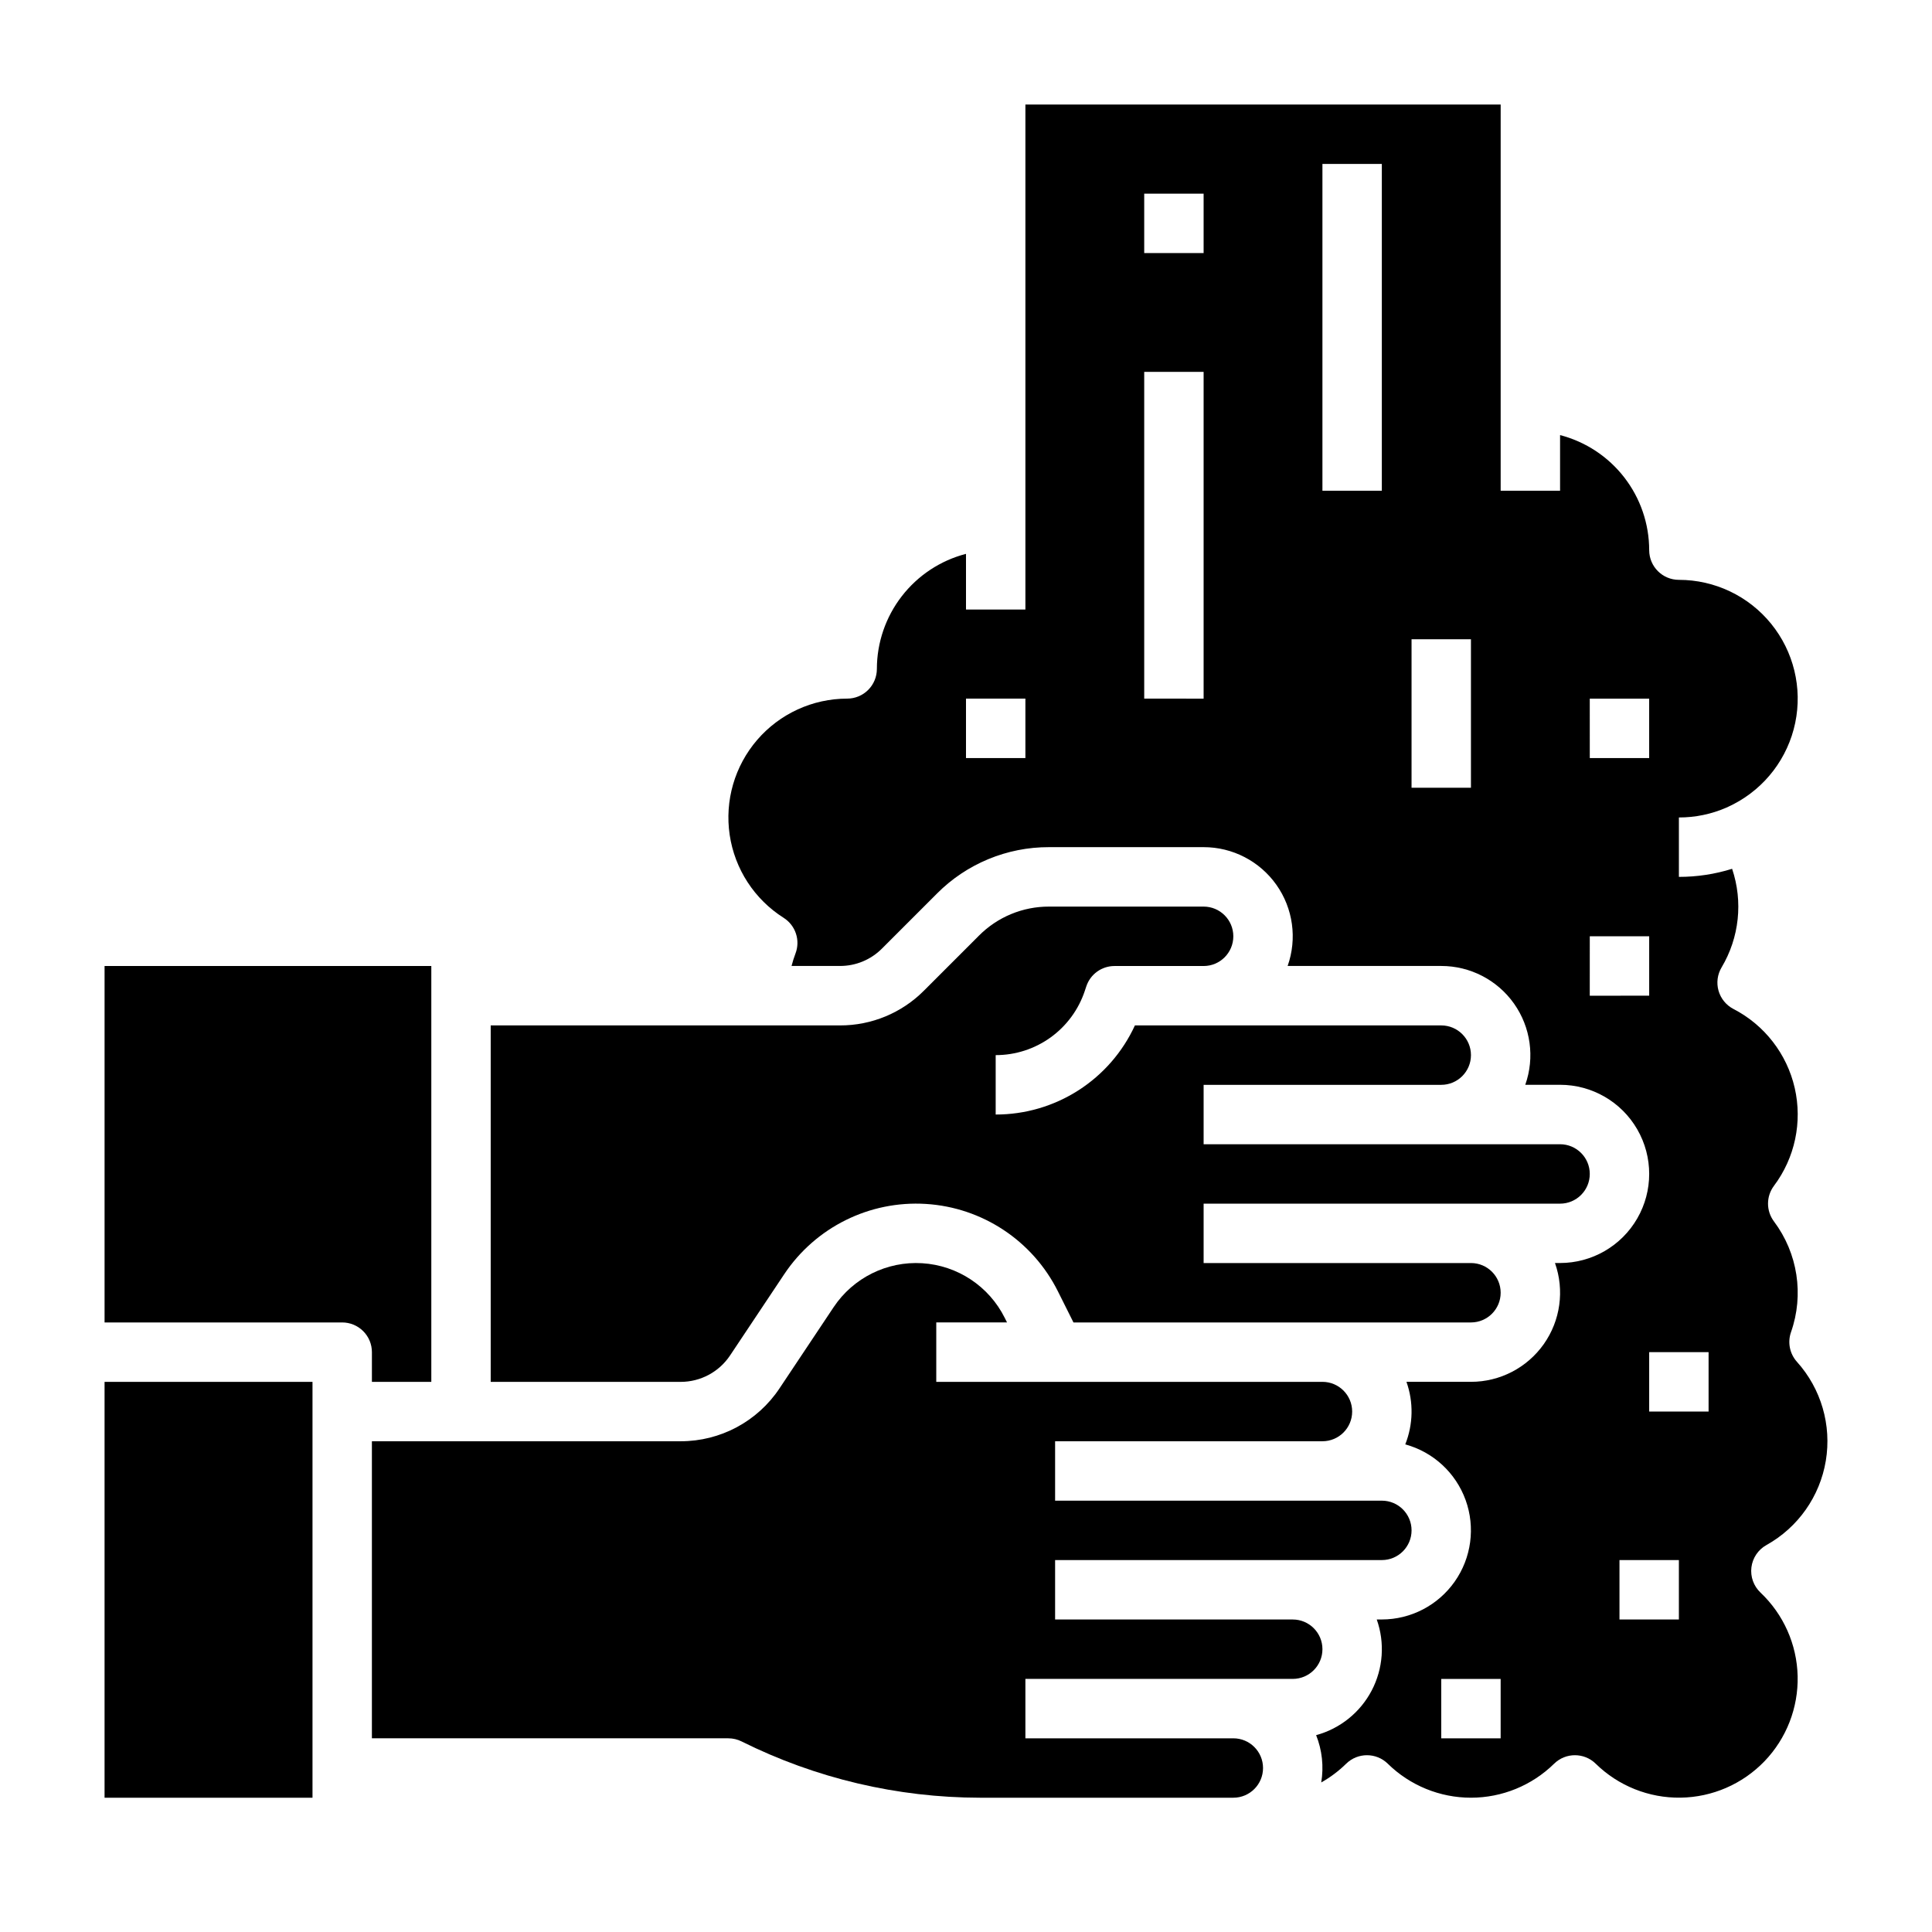
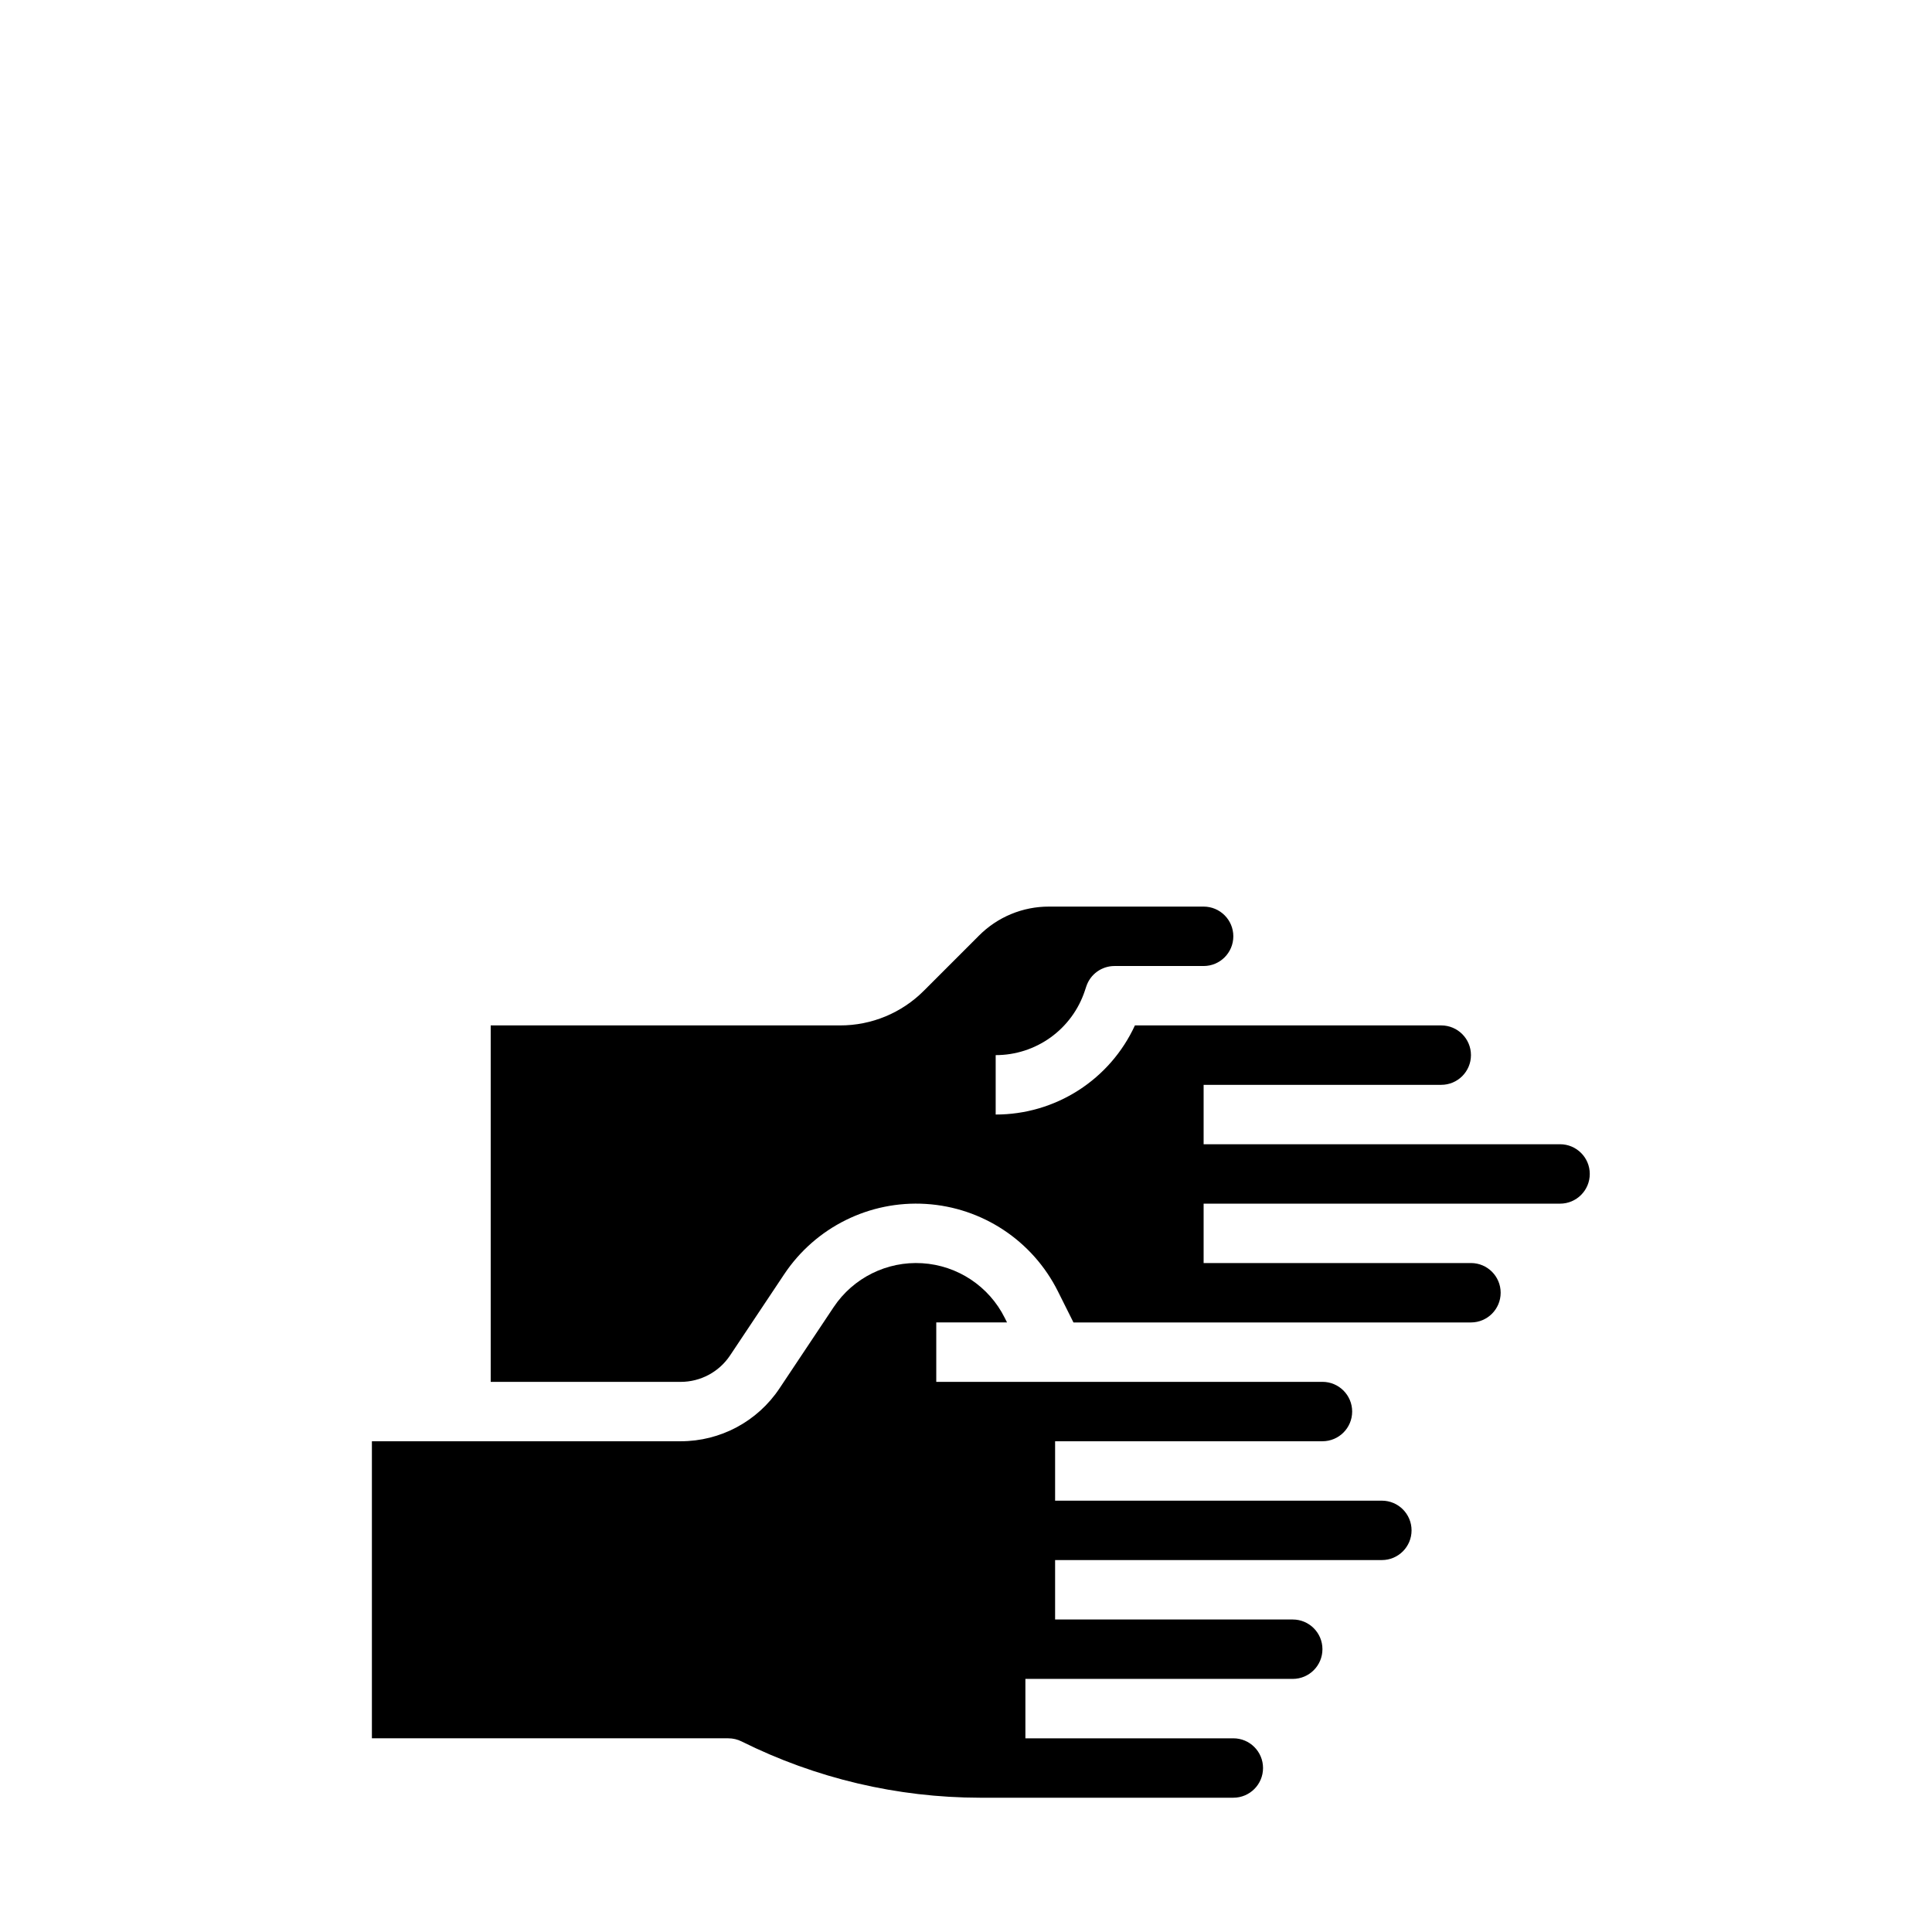
<svg xmlns="http://www.w3.org/2000/svg" fill="#000000" width="800px" height="800px" version="1.1" viewBox="144 144 512 512">
  <g>
-     <path d="m242.56 510.21h15.742v-110.21h-86.59v94.465l62.977-0.004c2.086 0 4.09 0.832 5.566 2.309 1.477 1.477 2.305 3.477 2.305 5.566z" />
    <path d="m486.59 573.18h-62.977v-15.746h86.594c4.348 0 7.871-3.523 7.871-7.871s-3.523-7.871-7.871-7.871h-86.594v-15.746h70.848c4.348 0 7.875-3.523 7.875-7.871s-3.527-7.871-7.875-7.871h-102.34v-15.746h18.75l-0.613-1.23v0.004c-4.184-8.371-12.512-13.883-21.855-14.465-9.34-0.582-18.285 3.856-23.48 11.641l-14.344 21.52c-5.832 8.77-15.668 14.031-26.199 14.02h-81.824v78.719h94.465v0.004c1.223 0 2.426 0.285 3.519 0.832 19.625 9.781 41.246 14.887 63.172 14.91h67.133c4.348 0 7.871-3.523 7.871-7.871 0-4.348-3.523-7.871-7.871-7.871h-55.105v-15.746h70.848c4.348 0 7.871-3.523 7.871-7.871 0-4.348-3.523-7.871-7.871-7.871z" />
    <path d="m337.48 503.2 14.344-21.516c8.305-12.461 22.617-19.559 37.562-18.629 14.945 0.93 28.266 9.75 34.961 23.141l4.133 8.266h105.34c4.348 0 7.871-3.523 7.871-7.871 0-4.348-3.523-7.871-7.871-7.871h-70.848v-15.738h94.465-0.004c4.348 0 7.875-3.527 7.875-7.875 0-4.348-3.527-7.871-7.875-7.871h-94.461v-15.742h62.977-0.004c4.348 0 7.875-3.527 7.875-7.875 0-4.348-3.527-7.871-7.875-7.871h-81.18c-3.246 7.055-8.449 13.031-14.988 17.215-6.539 4.188-14.145 6.41-21.91 6.402v-15.746c5.227 0.008 10.32-1.637 14.559-4.691 4.242-3.059 7.41-7.371 9.059-12.332l0.402-1.211v0.004c1.07-3.215 4.078-5.383 7.469-5.383h23.617c4.348 0 7.871-3.527 7.871-7.875s-3.523-7.871-7.871-7.871h-40.969c-6.969-0.02-13.652 2.75-18.566 7.691l-14.574 14.574c-5.891 5.926-13.91 9.246-22.266 9.223h-92.555v94.465h50.336c5.266 0.004 10.184-2.629 13.102-7.012z" />
-     <path d="m171.71 510.21h55.105v110.21h-55.105z" />
-     <path d="m610.55 566.05c-1.82-1.719-2.715-4.207-2.406-6.695 0.312-2.484 1.785-4.676 3.977-5.898 8.371-4.66 14.164-12.879 15.738-22.332 1.574-9.449-1.238-19.102-7.648-26.227-1.922-2.137-2.527-5.156-1.574-7.871 3.484-9.914 1.789-20.914-4.512-29.324-2.106-2.801-2.106-6.656 0-9.457 5.555-7.41 7.562-16.891 5.496-25.922-2.07-9.027-8.012-16.688-16.242-20.938-1.926-1-3.352-2.746-3.949-4.832-0.594-2.086-0.301-4.324 0.812-6.188 4.699-7.887 5.715-17.43 2.785-26.125-4.562 1.426-9.316 2.148-14.102 2.141v-15.746c4.336 0.012 8.625-0.879 12.598-2.613 0 0 1.227-0.57 1.859-0.898 8.418-4.352 14.43-12.266 16.367-21.547 1.934-9.277-0.414-18.934-6.391-26.289-5.981-7.356-14.953-11.625-24.434-11.625-4.348 0-7.871-3.527-7.871-7.875-0.008-6.977-2.332-13.758-6.606-19.273-4.273-5.519-10.254-9.461-17.012-11.215v14.746h-15.742v-102.34h-125.95v133.82h-15.742v-14.75c-6.758 1.754-12.738 5.699-17.012 11.219-4.273 5.516-6.598 12.297-6.606 19.273 0 2.09-0.828 4.09-2.305 5.566s-3.481 2.305-5.566 2.305c-9.156 0.004-17.859 3.992-23.84 10.93-5.977 6.934-8.641 16.129-7.297 25.184 1.344 9.059 6.566 17.082 14.301 21.98 3.16 2.004 4.473 5.953 3.141 9.445-0.41 1.086-0.758 2.188-1.047 3.312h12.832c4.176 0.012 8.188-1.648 11.133-4.613l14.574-14.574h-0.004c7.863-7.902 18.559-12.332 29.703-12.301h40.969c7.664-0.004 14.855 3.719 19.281 9.977 4.43 6.262 5.539 14.281 2.981 21.512h40.711c7.668-0.004 14.859 3.719 19.285 9.977 4.426 6.262 5.539 14.281 2.981 21.512h9.223c8.438 0 16.234 4.5 20.453 11.805 4.219 7.309 4.219 16.312 0 23.617-4.219 7.309-12.016 11.809-20.453 11.809h-1.355 0.004c2.559 7.227 1.449 15.246-2.977 21.508-4.43 6.262-11.617 9.984-19.285 9.98h-17.098c1.906 5.379 1.793 11.273-0.316 16.578 7.418 2.023 13.387 7.531 16 14.766 2.609 7.234 1.531 15.289-2.887 21.582-4.418 6.297-11.625 10.047-19.316 10.051h-1.355c2.195 6.191 1.707 13.016-1.34 18.832-3.051 5.816-8.383 10.102-14.723 11.824 1.586 3.977 2.055 8.309 1.355 12.535 2.41-1.359 4.633-3.031 6.609-4.969 3.062-3 7.961-3 11.023 0 5.883 5.773 13.797 9.012 22.039 9.012 8.246 0 16.16-3.238 22.043-9.012 3.062-3 7.961-3 11.02 0 6 5.879 14.098 9.121 22.496 9s16.398-3.59 22.227-9.641c5.824-6.051 8.988-14.18 8.793-22.578-0.199-8.398-3.746-16.367-9.852-22.137zm-194.81-221.16h-15.742v-15.746h15.742zm47.23-15.742-15.742-0.004v-86.59h15.742zm0-118.08h-15.742v-15.746h15.742zm47.23 62.977h-15.742v-86.594h15.742zm23.617 78.719h-15.742v-39.359h15.742zm7.871 251.91h-15.742v-15.746h15.742zm23.617-275.52h15.742v15.742h-15.738zm0 78.719 0.004-15.746h15.742v15.742zm23.617 165.31h-15.742v-15.746h15.742zm7.871-55.105h-15.742v-15.742h15.742z" />
  </g>
</svg>